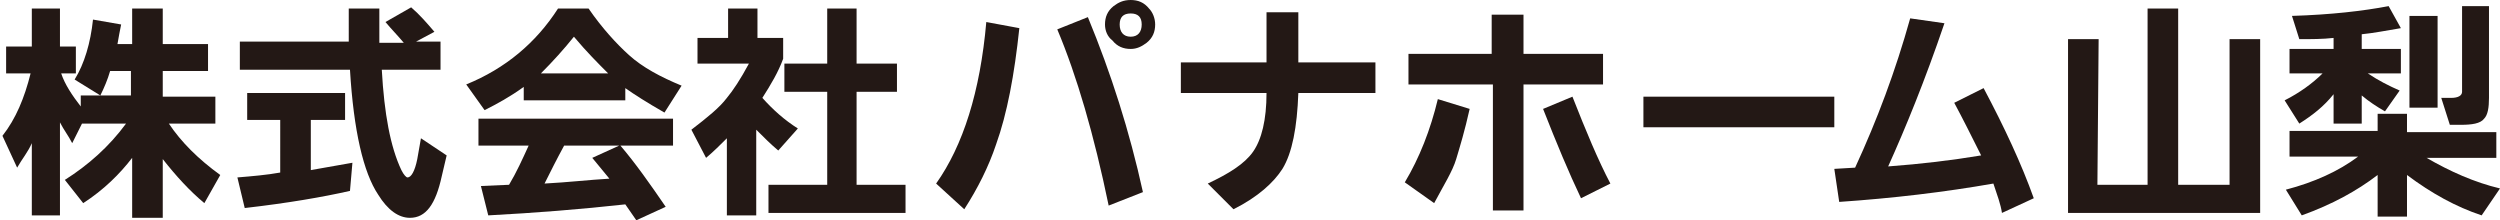
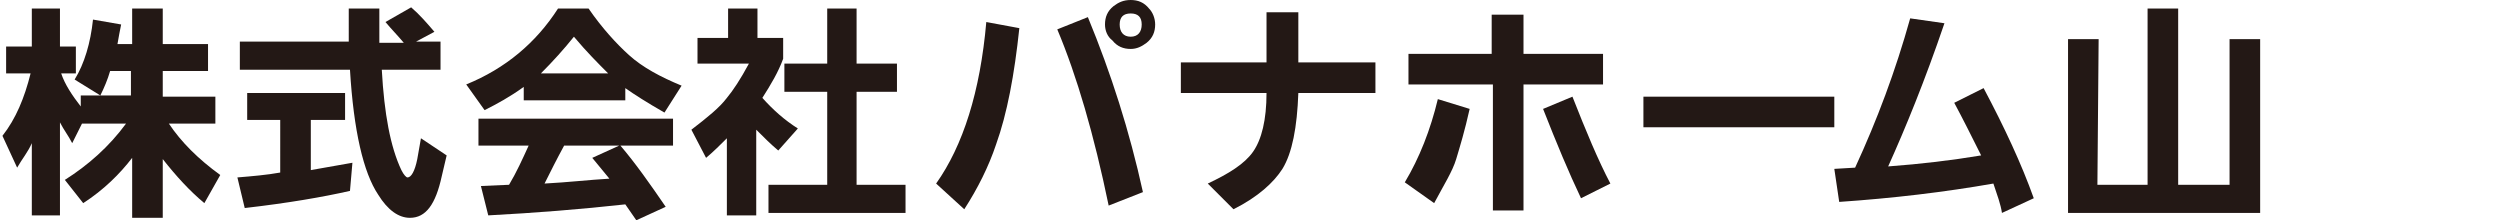
<svg xmlns="http://www.w3.org/2000/svg" version="1.1" id="レイヤー_1" x="0px" y="0px" viewBox="0 0 204.3 18" style="enable-background:new 0 0 204.3 18;" xml:space="preserve">
  <style type="text/css">
	.st0{fill:#231815;}
</style>
  <g>
    <path class="st0" d="M6.1,6.5c0.8-1.3,1.3-3,1.5-4.9l2.3,0.4C9.8,2.5,9.7,3,9.6,3.6h1.2V0.7h2.5v2.9h3.7v2.2h-3.7v2.1h4.3v2.2h-3.8   c1,1.5,2.4,2.9,4.2,4.2l-1.3,2.3c-1.2-1-2.3-2.2-3.4-3.6v4.8h-2.5v-4.9c-1,1.3-2.3,2.6-4,3.7l-1.5-1.9c1.9-1.2,3.6-2.7,5-4.6H6.7   l-0.8,1.6c-0.3-0.6-0.7-1.1-1-1.7v7.6H2.6v-5.9c-0.3,0.7-0.8,1.3-1.2,2l-1.2-2.6C1.3,9.7,2,8,2.5,6h-2V3.8h2.1V0.7h2.3v3.1h1.3V6H5   c0.3,0.9,0.9,1.8,1.6,2.7V7.8h4.1V5.8H9c-0.2,0.7-0.5,1.4-0.8,2L6.1,6.5z" />
    <path class="st0" d="M25.4,9.8v4.1c1.1-0.2,2.3-0.4,3.4-0.6l-0.2,2.3c-2.2,0.5-5.1,1-8.6,1.4l-0.6-2.5c1.2-0.1,2.4-0.2,3.5-0.4V9.8   h-2.7V7.6h8v2.2H25.4z M31.2,5.7c0.2,3.6,0.7,6.3,1.6,8.2c0.2,0.4,0.4,0.6,0.5,0.6c0.3,0,0.6-0.5,0.8-1.5l0.3-1.7l2.1,1.4l-0.4,1.7   c-0.5,2.3-1.3,3.4-2.6,3.4c-0.9,0-1.8-0.6-2.6-1.9c-1.2-1.8-2-5.2-2.3-10.2h-9V3.4h8.9V0.7h2.5v2.8H33c-0.5-0.6-1-1.1-1.5-1.7   l2.1-1.2c0.7,0.6,1.3,1.3,1.9,2L34,3.4H36v2.3C36,5.7,31.2,5.7,31.2,5.7z" />
    <path class="st0" d="M51.1,7.2v1h-8.3V7.1c-1.1,0.8-2.2,1.4-3.2,1.9l-1.5-2.1c3.2-1.3,5.7-3.4,7.5-6.2h2.5c1.1,1.6,2.3,2.9,3.3,3.8   c1.1,1,2.6,1.8,4.3,2.5l-1.4,2.2C52.9,8.4,51.8,7.7,51.1,7.2z M43.2,11.9h-4.1V9.7H55v2.2h-4.3c1.2,1.4,2.4,3.1,3.7,5L52,18   l-0.9-1.3c-3.6,0.4-7.4,0.7-11.2,0.9l-0.6-2.4l2.3-0.1C42.2,14.1,42.7,13,43.2,11.9z M49.7,6c-0.8-0.8-1.8-1.8-2.8-3   c-0.8,1-1.7,2-2.7,3H49.7z M46.1,11.9C45.5,13,45,14,44.5,15c1.9-0.1,3.6-0.3,5.3-0.4l-1.4-1.7l2.2-1   C50.6,11.9,46.1,11.9,46.1,11.9z" />
    <path class="st0" d="M59.5,0.7h2.4v2.4H64v1.7c-0.4,1.1-1,2.1-1.7,3.2c0.9,1,1.8,1.8,2.9,2.5l-1.6,1.8c-0.6-0.5-1.2-1.1-1.8-1.7v7   h-2.4v-6.3c-0.5,0.5-1.1,1.1-1.7,1.6l-1.2-2.3c1.3-1,2.3-1.8,2.9-2.6c0.5-0.6,1.1-1.5,1.8-2.8H57V3.1h2.5V0.7z M67.6,5.2V0.7h2.4   v4.5h3.3v2.3h-3.3v7.6h4v2.3H62.8v-2.3h4.8V7.5h-3.5V5.2H67.6z" />
    <path class="st0" d="M76.5,15c2.2-3.1,3.6-7.5,4.1-13.2l2.7,0.5c-0.4,3.8-1,7-1.9,9.5c-0.6,1.8-1.5,3.6-2.6,5.3L76.5,15z M86.4,2.4   l2.5-1c1.9,4.6,3.4,9.3,4.5,14.3l-2.8,1.1C89.4,11,88,6.2,86.4,2.4z M92.4,0c0.6,0,1.1,0.2,1.5,0.7C94.2,1,94.4,1.5,94.4,2   c0,0.6-0.2,1.1-0.7,1.5c-0.4,0.3-0.8,0.5-1.3,0.5c-0.6,0-1.1-0.2-1.5-0.7C90.5,3,90.3,2.5,90.3,2c0-0.6,0.2-1.1,0.7-1.5   C91.4,0.2,91.8,0,92.4,0z M92.4,1.1c-0.6,0-0.9,0.3-0.9,0.9S91.8,3,92.4,3C93,3,93.3,2.6,93.3,2C93.3,1.4,93,1.1,92.4,1.1z" />
    <path class="st0" d="M96.5,5.1h7V1h2.6v4.1h6.3v2.5h-6.3c-0.1,2.8-0.5,4.9-1.3,6.2c-0.7,1.1-2,2.3-4,3.3L98.7,15   c1.7-0.8,3-1.6,3.7-2.6c0.7-1,1.1-2.6,1.1-4.8h-7L96.5,5.1L96.5,5.1z" />
    <path class="st0" d="M114.8,14.9c1.2-2,2.1-4.3,2.7-6.8l2.6,0.8c-0.4,1.8-0.8,3.1-1.1,4.1s-1,2.1-1.8,3.6L114.8,14.9z M115.1,6.9   V4.4h6.8V1.2h2.6v3.2h6.5v2.5h-6.5v10.3H122V6.9H115.1z M126.1,8.9l2.4-1c1.1,2.8,2.1,5.2,3.1,7.1l-2.4,1.2   C128.2,14.1,127.2,11.7,126.1,8.9z" />
    <path class="st0" d="M134.3,7.9h15.6v2.5h-15.6V7.9z" />
    <path class="st0" d="M162.9,15c-4,0.7-8.2,1.2-12.6,1.5l-0.4-2.7l1.7-0.1c1.8-3.9,3.3-7.9,4.5-12.2l2.8,0.4   c-1.6,4.7-3.2,8.6-4.6,11.7c2.7-0.2,5.2-0.5,7.6-0.9c-0.8-1.6-1.5-3-2.2-4.3l2.4-1.2c1.7,3.2,3.1,6.2,4.1,9l-2.6,1.2   C163.5,16.7,163.2,15.9,162.9,15z" />
    <path class="st0" d="M171.4,15.1h4.1V0.7h2.5v14.4h4.2V3.2h2.5v14.2h-15.7V3.2h2.5L171.4,15.1L171.4,15.1z" />
-     <path class="st0" d="M193.5,6c0.9,0.6,1.7,1,2.6,1.4l-1.2,1.7c-0.7-0.4-1.3-0.8-1.9-1.3v2.3h-2.3V7.7c-0.8,1-1.7,1.7-2.8,2.4   l-1.2-1.9c1.2-0.6,2.3-1.4,3.1-2.2h-2.7V4h3.6V3.1c-0.9,0.1-1.8,0.1-2.8,0.1l-0.6-1.9c3.2-0.1,5.8-0.4,7.9-0.8l1,1.8   C195,2.5,194,2.7,193,2.8V4h3.2v2C196.2,6,193.5,6,193.5,6z M196.7,14.3v3.4h-2.4v-3.4c-1.7,1.3-3.7,2.4-6.2,3.3l-1.3-2.1   c2.3-0.6,4.3-1.5,5.9-2.7h-5.6v-2.1h7.2V9.3h2.4v1.5h7.3v2.1h-5.7c1.9,1.1,3.9,2,6,2.5l-1.5,2.2C200.7,16.9,198.7,15.8,196.7,14.3z    M199.2,1.3v7.5h-2.3V1.3H199.2z M203.4,0.7V8c0,0.8-0.1,1.4-0.4,1.7c-0.3,0.4-1,0.5-1.9,0.5h-0.9l-0.7-2.2l0.8,0   c0.6,0,0.9-0.2,0.9-0.5v-7H203.4z" />
  </g>
</svg>